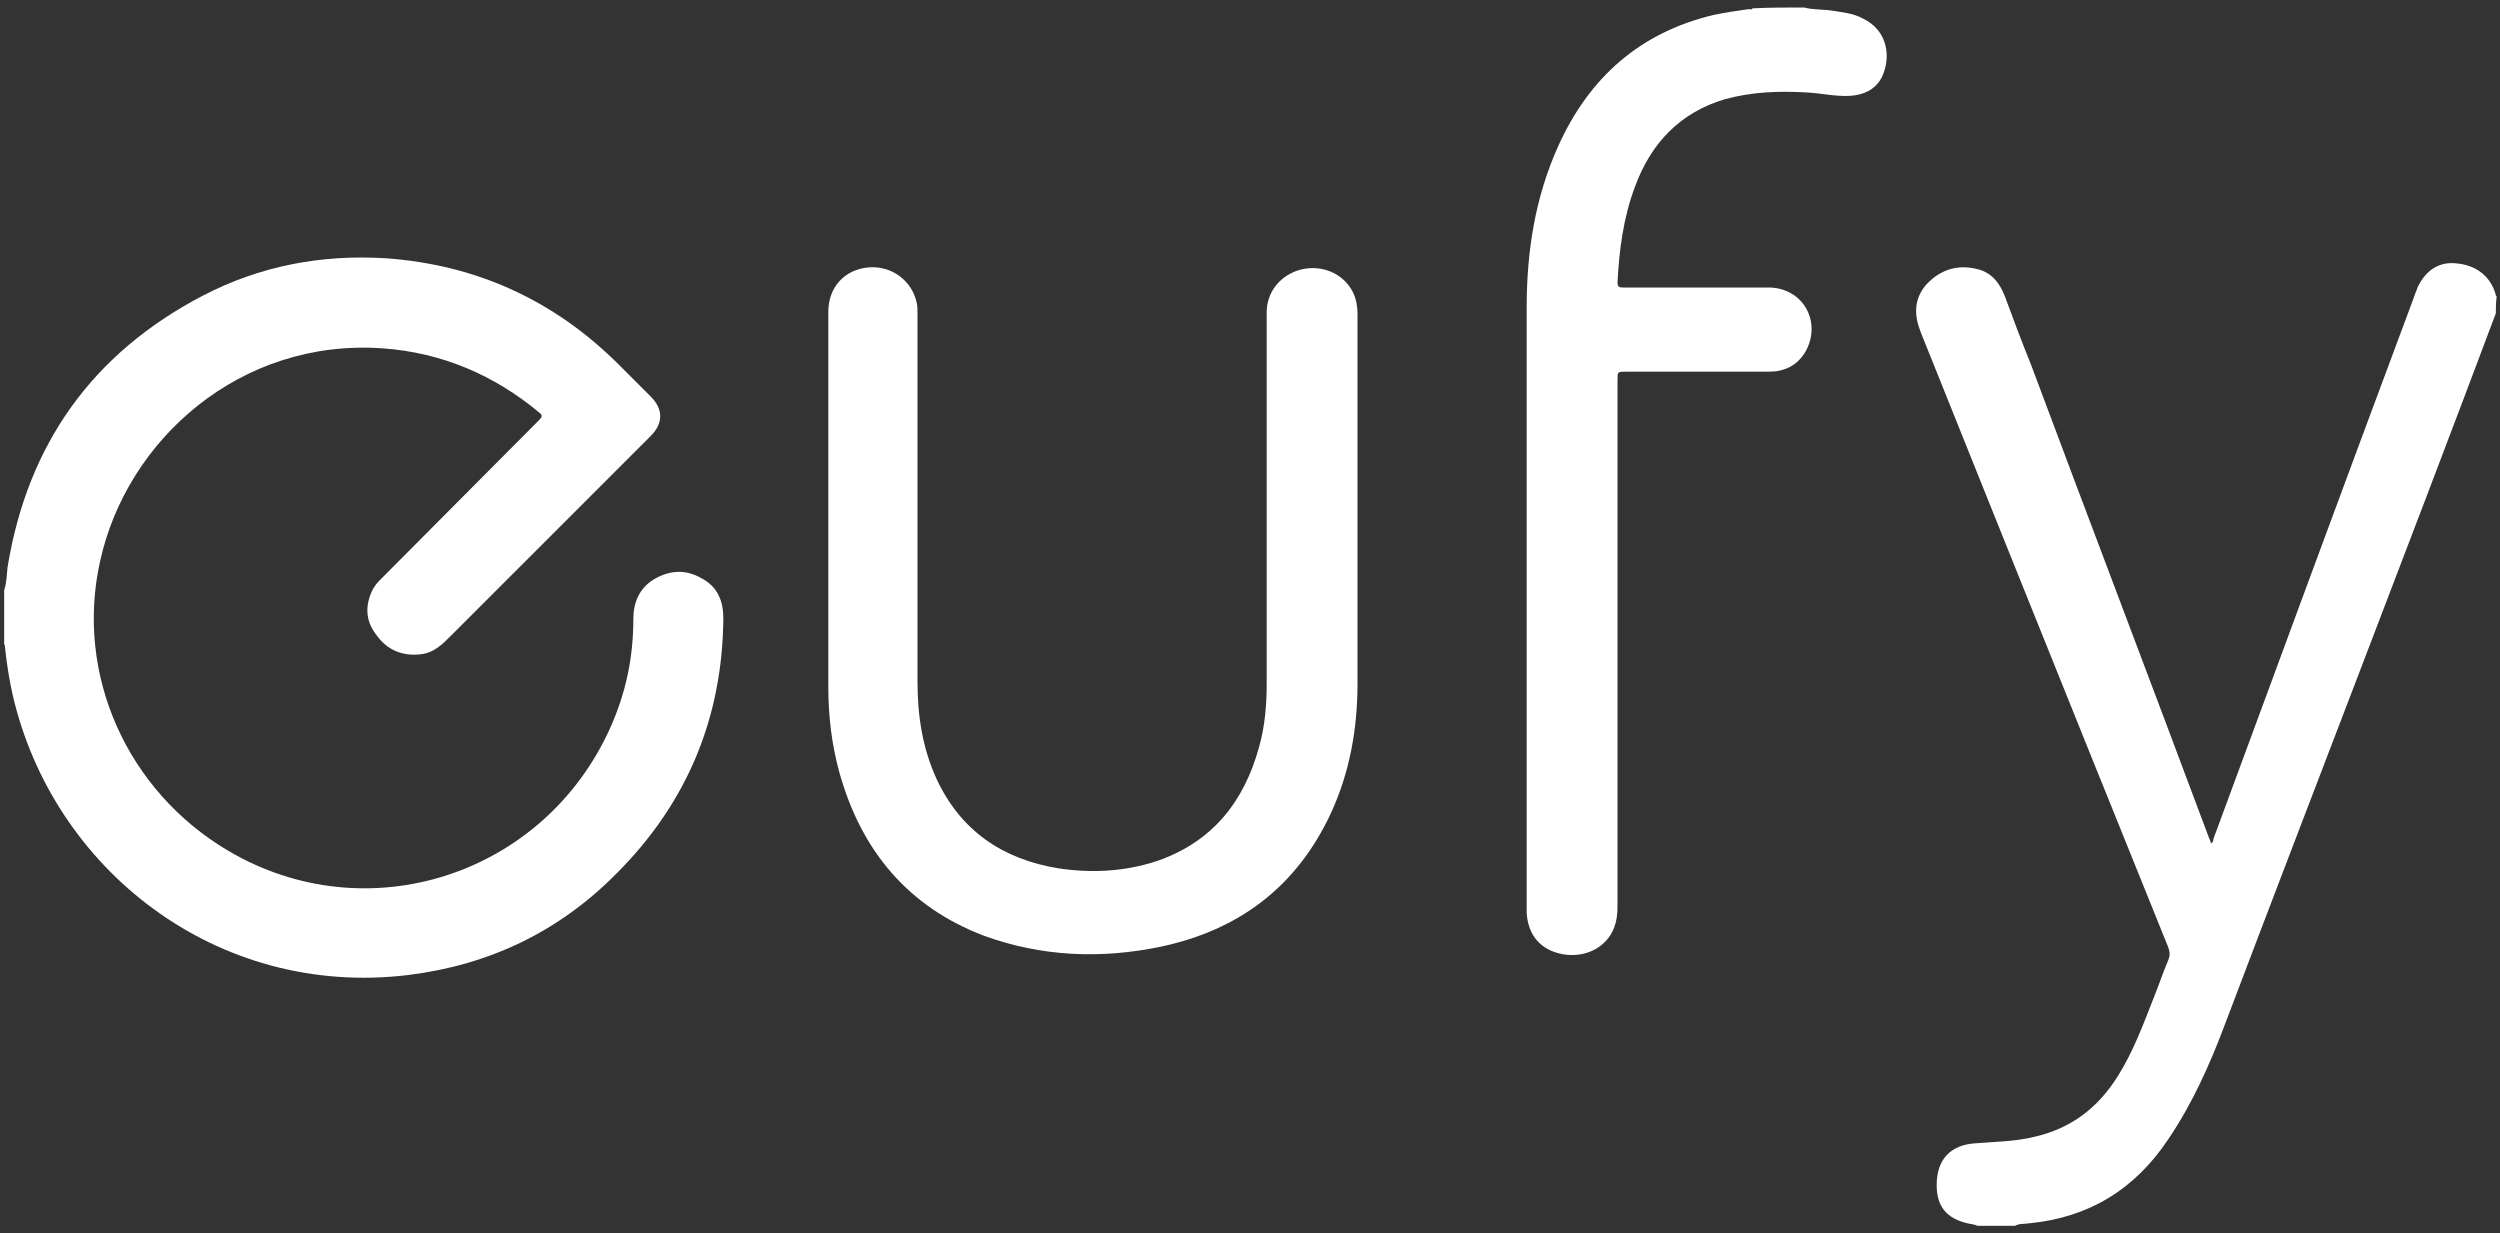
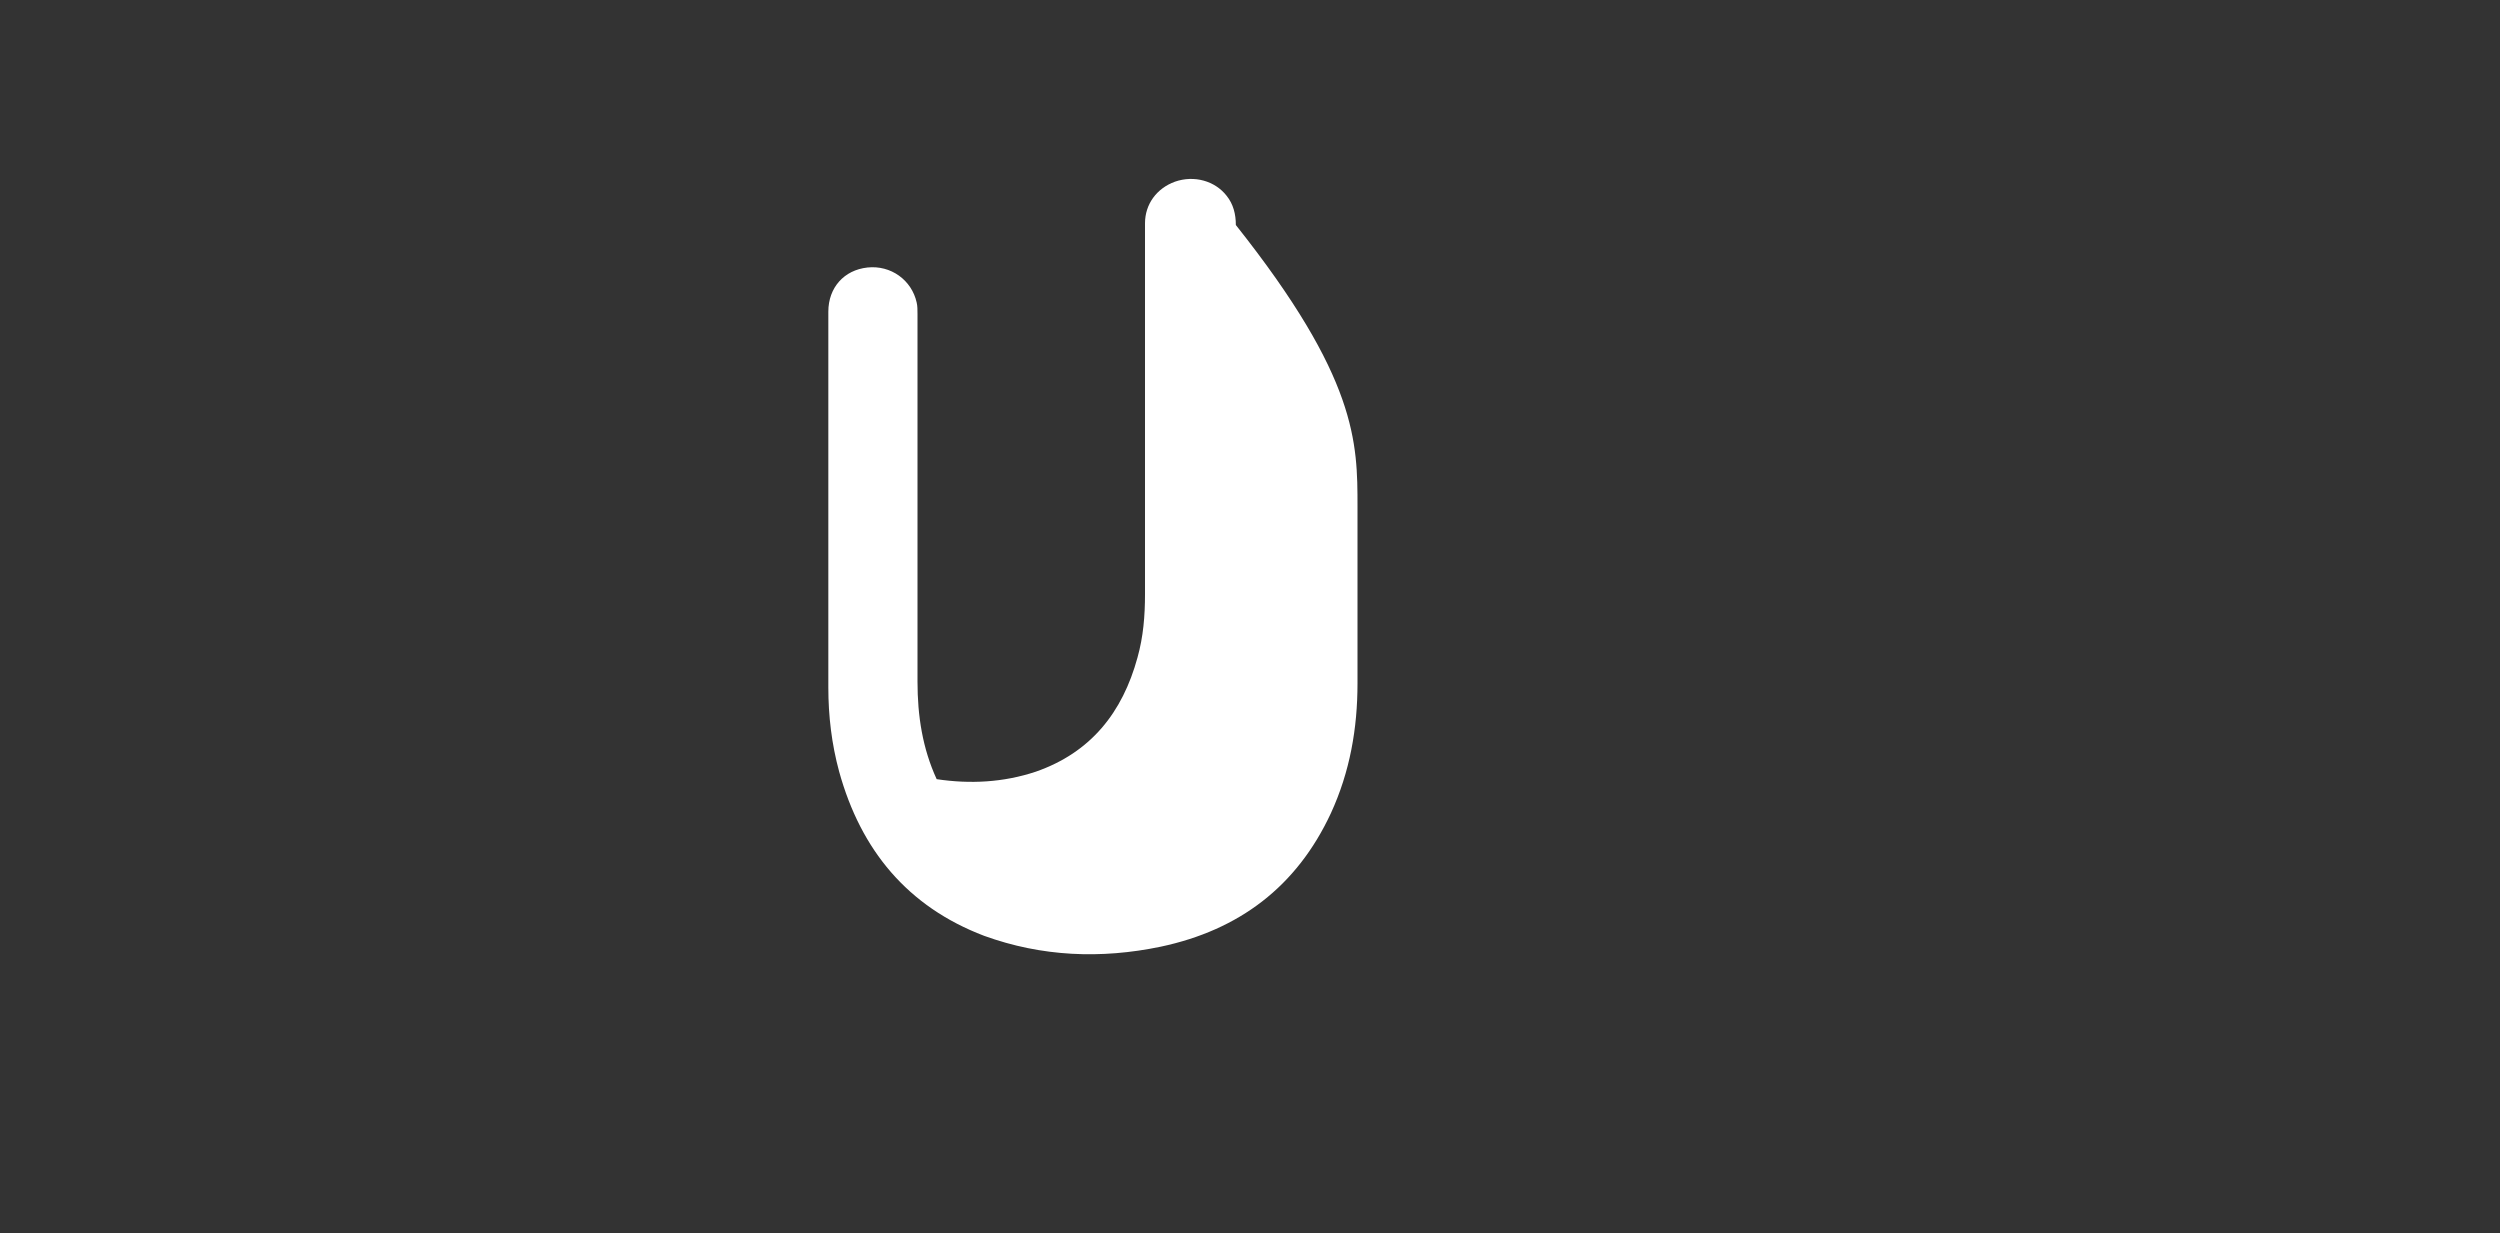
<svg xmlns="http://www.w3.org/2000/svg" version="1.1" id="Layer_1" x="0px" y="0px" viewBox="0 0 300 148" style="enable-background:new 0 0 300 148;" xml:space="preserve">
  <rect x="0" y="0" width="300" height="148" fill="#333333" stroke="none" />
  <style type="text/css">
	.st0{fill:#FFFFFF;}
</style>
  <g>
-     <path class="st0" d="M0.5,70.8C0.8,70,0.8,69,0.9,68.1c2.4-14.8,10.2-25.7,23.4-32.6c6.9-3.6,14.3-5,22.1-4.5   c10.9,0.8,20.2,5.1,27.9,12.8c1.3,1.3,2.5,2.5,3.8,3.8c1.5,1.5,1.5,3.2,0,4.7c-8,8-16,16-24,24c-1,1-2,2-3.5,2.2   c-2.3,0.3-4.2-0.5-5.5-2.4c-1.3-1.7-1.3-3.6-0.3-5.5c0.2-0.3,0.4-0.6,0.7-0.9c6.4-6.4,12.8-12.9,19.2-19.3c0.4-0.4,0.4-0.6,0-0.9   C59.3,45,53,42.3,45.9,41.8C28.9,40.6,15.2,52.7,12,67.4c-3,13.5,3.2,27.5,15.4,34.7c16.6,9.8,37.8,3,45.8-14.7   c1.9-4.2,2.8-8.5,2.8-13.1c0-2,0.7-3.7,2.5-4.8c1.9-1.1,3.8-1.2,5.7-0.1c1.9,1,2.6,2.7,2.6,4.8c-0.1,12-4.4,22.2-12.8,30.6   c-6.9,7-15.3,11-25,12.2c-23,2.8-42.7-12.7-47.5-33.7c-0.4-1.8-0.7-3.7-0.9-5.6c0-0.1,0-0.3-0.1-0.4C0.5,75.2,0.5,73,0.5,70.8z" />
-     <path class="st0" d="M299.5,37.6c-10.7,28.5-21.7,56.8-32.5,85.3c-1.8,4.8-3.9,9.5-6.8,13.8c-4,6-9.5,9.4-16.7,10.1   c-0.6,0.1-1.2,0-1.7,0.3c-1.5,0-3,0-4.5,0c-0.4-0.2-0.8-0.2-1.2-0.3c-2.5-0.6-3.7-2-3.7-4.6c0-3,1.6-4.8,4.6-5   c2.4-0.2,4.8-0.2,7.2-0.8c4.3-1,7.5-3.4,9.9-7.2c1.9-3,3.1-6.3,4.4-9.6c0.6-1.5,1.1-3,1.7-4.4c0.2-0.5,0.2-0.9,0-1.5   c-6.3-15.6-12.6-31.2-18.9-46.9c-3.6-9-7.2-17.9-10.8-26.9c-0.8-2-0.9-4,0.7-5.8c1.7-1.8,3.8-2.4,6.1-1.8c1.7,0.4,2.7,1.7,3.3,3.3   c1,2.7,2,5.4,3.1,8.1c7.1,19,14.3,37.9,21.4,56.9c0.1,0.2,0.2,0.4,0.2,0.6c0.3-0.1,0.3-0.4,0.3-0.5c8-21.7,16-43.4,24.1-65.1   c0.1-0.4,0.3-0.7,0.4-1.1c1-2.1,2.6-3.1,4.6-2.9c2.5,0.2,4.2,1.6,4.8,3.8c0,0.1,0.1,0.2,0.1,0.2C299.5,36.4,299.5,37,299.5,37.6z" />
-     <path class="st0" d="M216.5,0.9c1.1,0.3,2.3,0.2,3.5,0.4c1.2,0.2,2.4,0.3,3.5,0.9c3.2,1.5,3.4,4.9,2.3,7.1   c-0.8,1.5-2.2,2.1-3.8,2.2c-1.7,0.1-3.4-0.3-5.1-0.4c-3.3-0.2-6.6-0.1-9.9,0.8c-5.4,1.6-8.9,5.3-10.8,10.5   c-1.4,3.7-1.9,7.6-2.1,11.5c0,0.6,0.3,0.6,0.7,0.6c5.8,0,11.6,0,17.4,0c4.2,0,6.5,4.2,4.4,7.8c-1,1.6-2.5,2.3-4.3,2.3   c-5.7,0-11.5,0-17.2,0c-1,0-1,0-1,1c0,21.1,0,42.1,0,63.2c0,0.9-0.1,1.7-0.4,2.5c-0.9,2.4-3.5,3.7-6.2,3.2   c-2.6-0.5-4.1-2.2-4.3-4.9c0-0.3,0-0.6,0-0.9c0-23.9,0-47.9,0-71.8c0-6.7,1-13.2,3.8-19.4c3.7-8.2,9.8-13.6,18.6-15.7   c1.4-0.3,2.8-0.5,4.2-0.7c0.2,0,0.4,0.1,0.5-0.1C212.3,0.9,214.4,0.9,216.5,0.9z" />
-     <path class="st0" d="M162.9,60.8c0,7.1,0,14.2,0,21.2c0,5.4-0.9,10.6-3.2,15.6c-4.1,8.8-11,14-20.4,16c-7.2,1.5-14.3,1.2-21.2-1.3   c-9.2-3.5-14.8-10.3-17.4-19.7c-0.9-3.3-1.3-6.7-1.3-10.1c0-15,0-30,0-45.1c0-2.9,1.9-5,4.7-5.3c2.8-0.3,5.3,1.5,5.9,4.2   c0.1,0.4,0.1,0.9,0.1,1.4c0,14.7,0,29.4,0,44.1c0,4.1,0.6,8,2.3,11.7c2.9,6.2,7.9,9.6,14.6,10.7c4,0.6,8,0.4,11.9-0.9   c6.6-2.3,10.4-7.1,12.2-13.7c0.7-2.5,0.9-5,0.9-7.6c0-14.8,0-29.7,0-44.5c0-2.3,1.4-4.2,3.6-5c2.3-0.8,4.8-0.1,6.2,1.7   c0.8,1,1.1,2.2,1.1,3.5C162.9,45.4,162.9,53.1,162.9,60.8z" />
+     <path class="st0" d="M162.9,60.8c0,7.1,0,14.2,0,21.2c0,5.4-0.9,10.6-3.2,15.6c-4.1,8.8-11,14-20.4,16c-7.2,1.5-14.3,1.2-21.2-1.3   c-9.2-3.5-14.8-10.3-17.4-19.7c-0.9-3.3-1.3-6.7-1.3-10.1c0-15,0-30,0-45.1c0-2.9,1.9-5,4.7-5.3c2.8-0.3,5.3,1.5,5.9,4.2   c0.1,0.4,0.1,0.9,0.1,1.4c0,14.7,0,29.4,0,44.1c0,4.1,0.6,8,2.3,11.7c4,0.6,8,0.4,11.9-0.9   c6.6-2.3,10.4-7.1,12.2-13.7c0.7-2.5,0.9-5,0.9-7.6c0-14.8,0-29.7,0-44.5c0-2.3,1.4-4.2,3.6-5c2.3-0.8,4.8-0.1,6.2,1.7   c0.8,1,1.1,2.2,1.1,3.5C162.9,45.4,162.9,53.1,162.9,60.8z" />
  </g>
</svg>